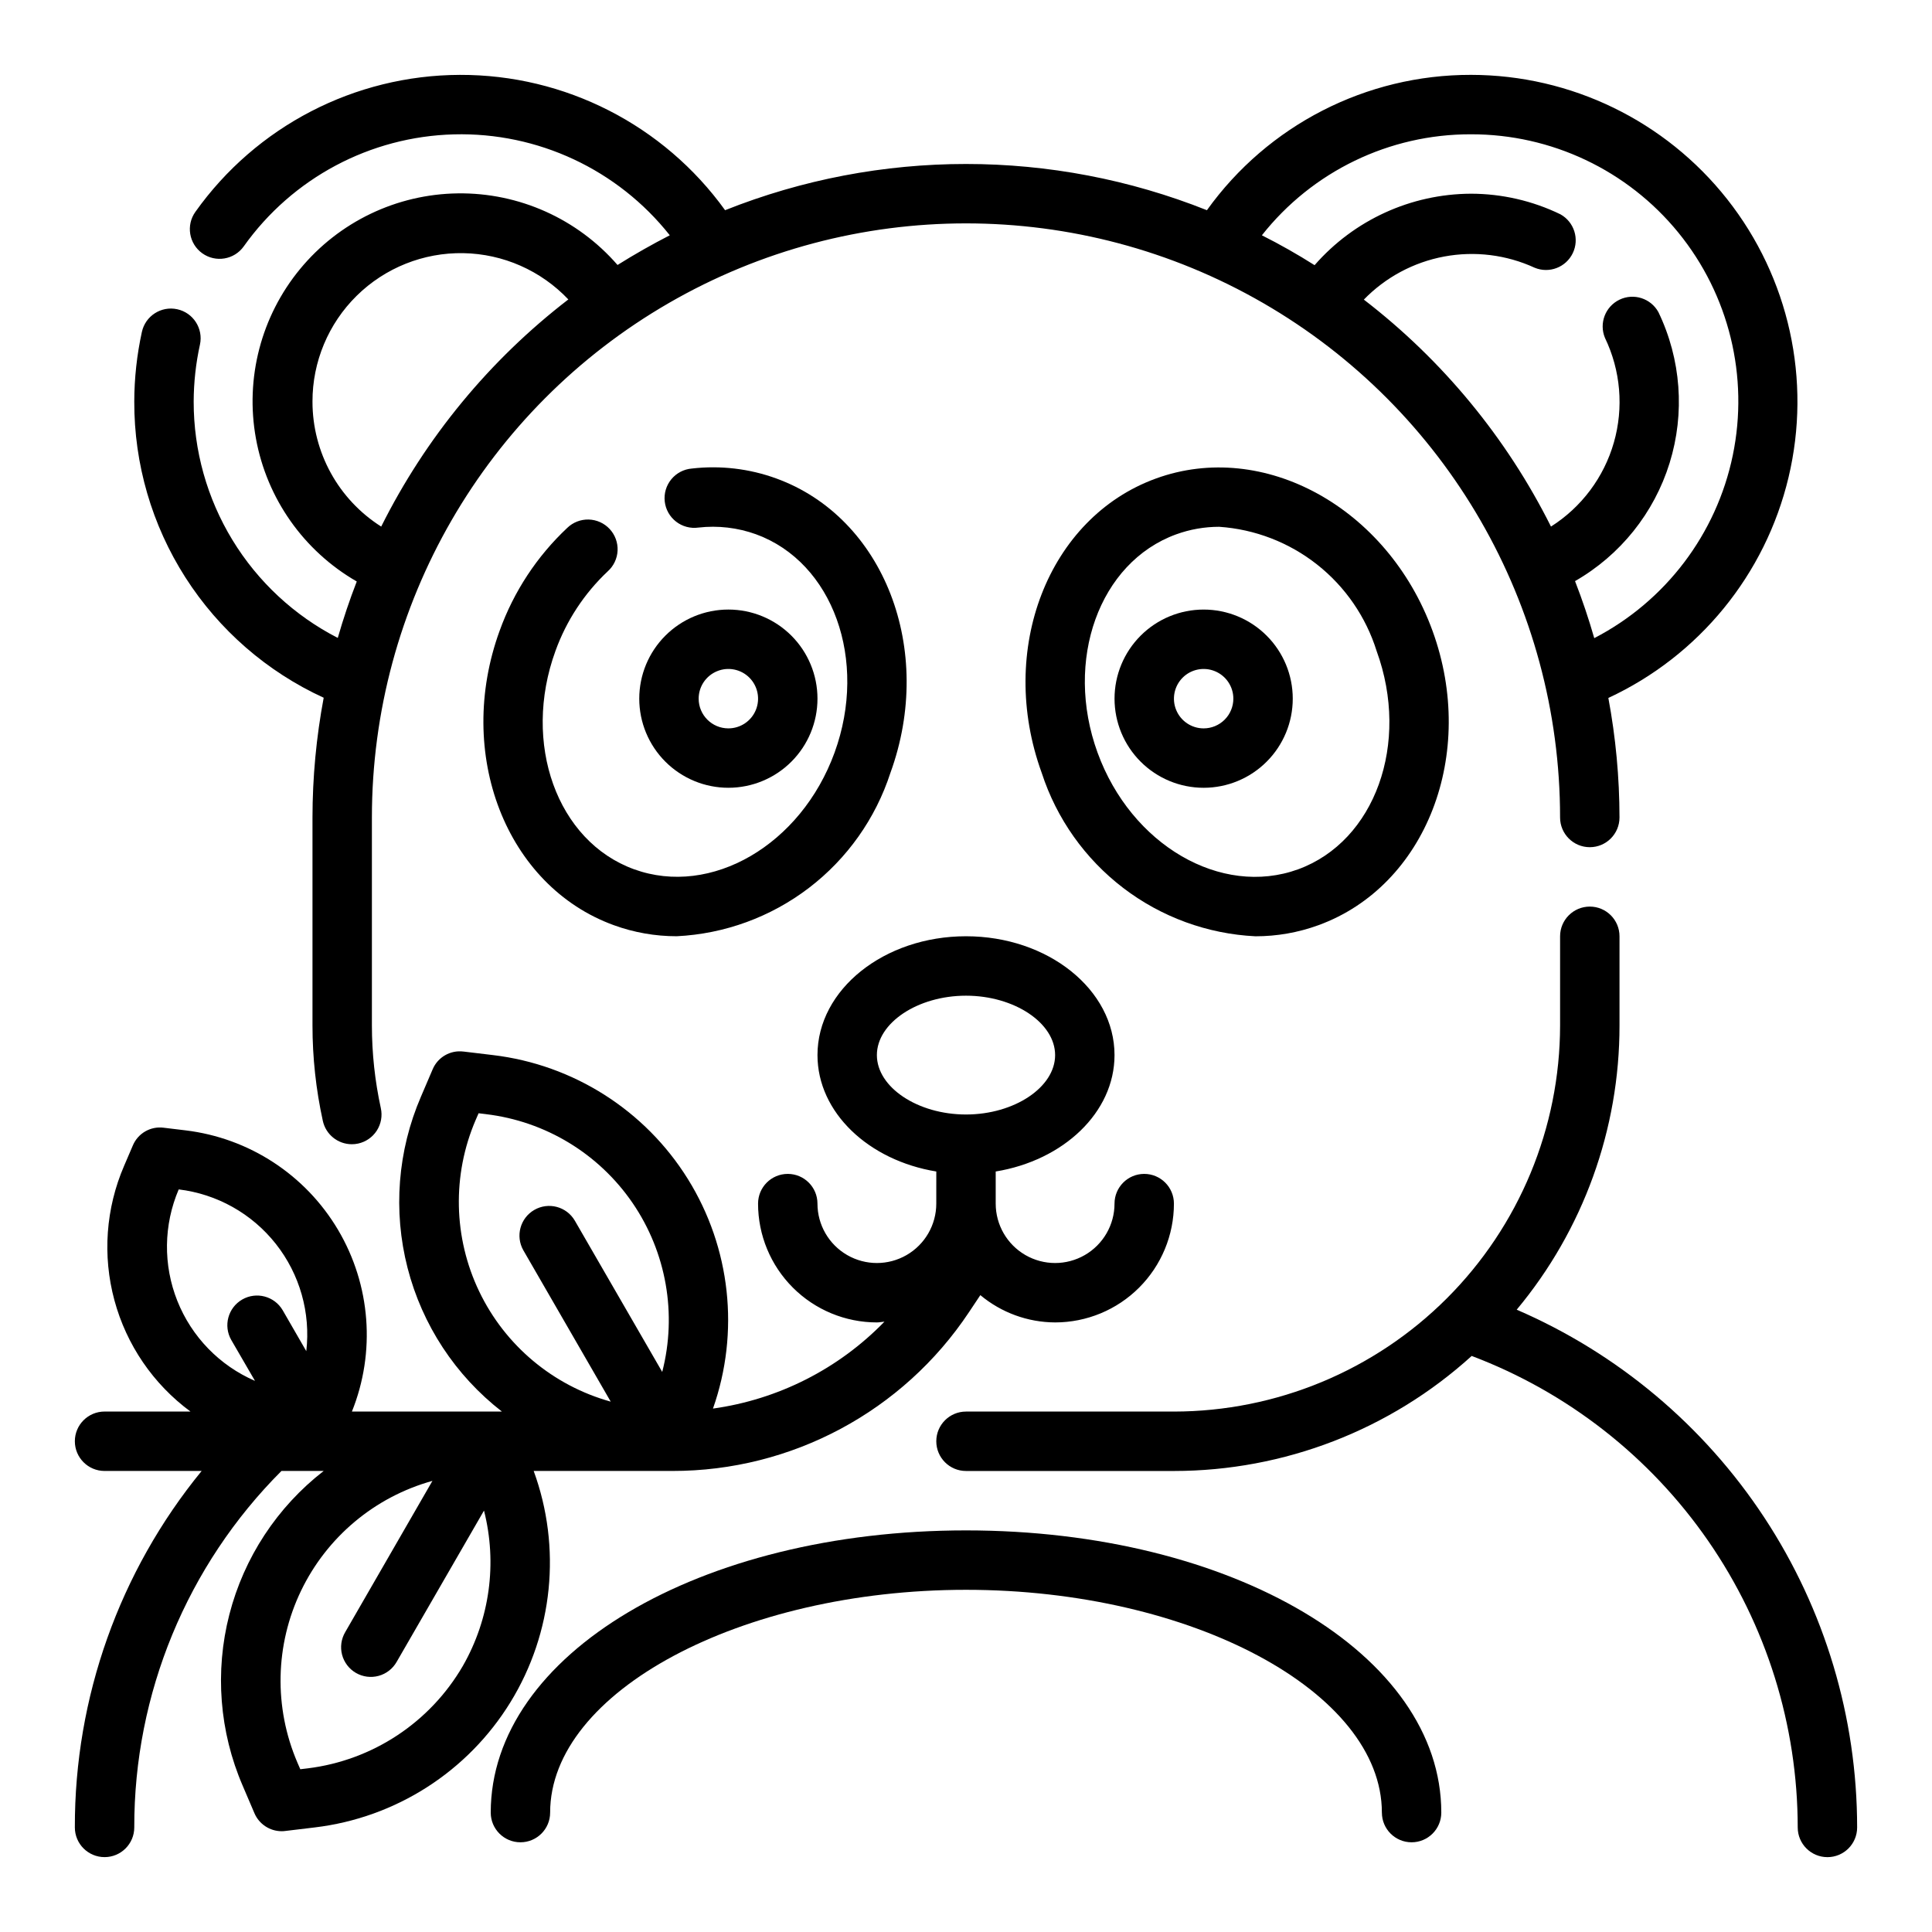
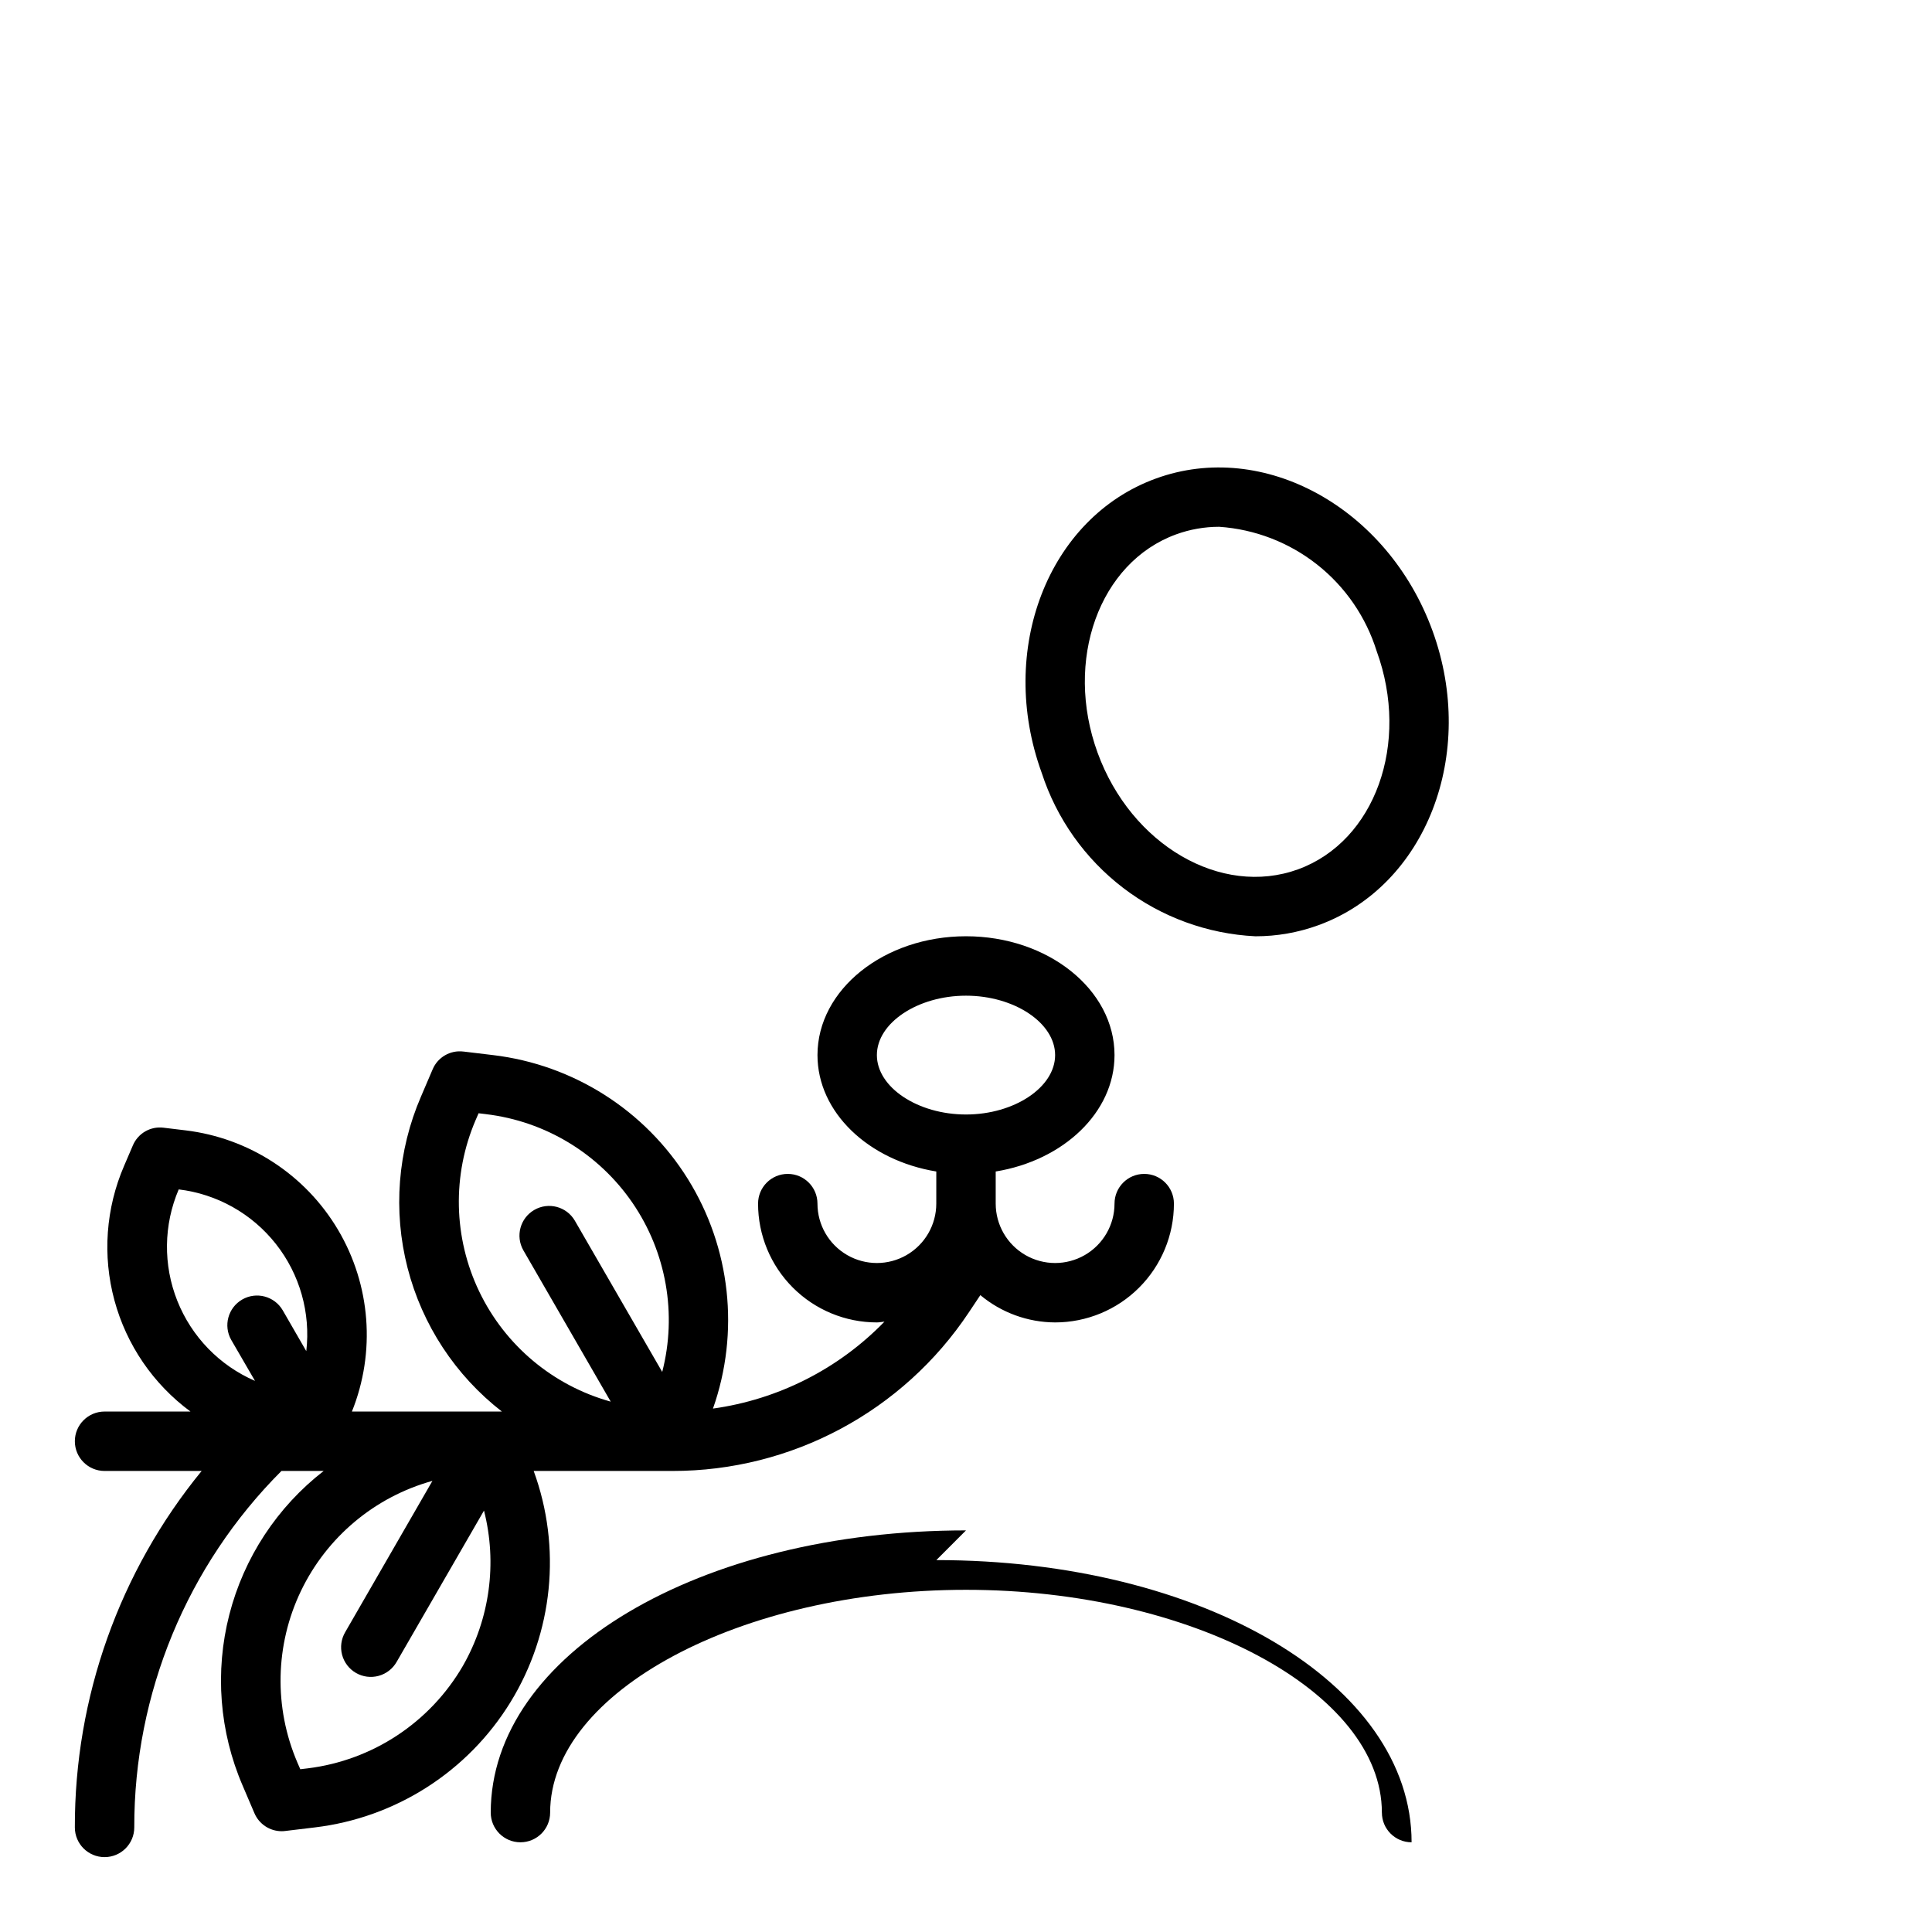
<svg xmlns="http://www.w3.org/2000/svg" fill="#000000" width="800px" height="800px" version="1.1" viewBox="144 144 512 512">
  <g>
-     <path d="m229.78 328.91c-1.965 10.465-2.957 21.086-2.969 31.73v55.105c0 8.508 0.918 16.992 2.742 25.301 0.789 3.609 3.981 6.18 7.676 6.188 0.566 0.004 1.137-0.059 1.691-0.18 2.039-0.449 3.816-1.688 4.945-3.445 1.125-1.758 1.508-3.891 1.059-5.93-1.57-7.207-2.367-14.559-2.367-21.934v-55.105c0-56.246 30.008-108.22 78.719-136.35 48.715-28.121 108.73-28.121 157.44 0 48.711 28.125 78.719 80.102 78.719 136.35 0 4.348 3.527 7.875 7.875 7.875s7.871-3.527 7.871-7.875c-0.012-10.625-1-21.23-2.953-31.676 24.02-11.156 41.609-32.695 47.75-58.457 6.141-25.762 0.152-52.918-16.254-73.711-16.402-20.789-41.418-32.934-67.902-32.957-27.75-0.047-53.812 13.312-69.977 35.867-40.996-16.332-86.695-16.332-127.69 0-16.273-22.594-42.453-35.949-70.297-35.863-27.848 0.086-53.941 13.602-70.078 36.297-2.527 3.535-1.715 8.453 1.824 10.984 3.535 2.531 8.453 1.715 10.984-1.824 12.867-18.113 33.508-29.113 55.719-29.691 22.207-0.582 43.395 9.324 57.191 26.742-4.723 2.426-9.34 5.047-13.848 7.871-10.629-12.242-26.109-19.188-42.32-18.977-16.215 0.207-31.512 7.547-41.82 20.059-10.312 12.512-14.586 28.93-11.691 44.883 2.898 15.953 12.672 29.82 26.723 37.91-1.895 4.887-3.57 9.871-5.031 14.957-11.512-5.91-21.168-14.887-27.906-25.934-6.738-11.051-10.293-23.746-10.281-36.688 0.016-5.082 0.57-10.148 1.664-15.113 0.922-4.25-1.773-8.445-6.023-9.367-4.25-0.926-8.445 1.77-9.367 6.019-1.328 6.066-2.004 12.254-2.016 18.461-0.047 16.52 4.66 32.703 13.562 46.617 8.902 13.918 21.621 24.977 36.637 31.859zm304.04-149.32c21.297-0.039 41.477 9.52 54.938 26.023 13.457 16.504 18.766 38.195 14.449 59.047-4.32 20.855-17.805 38.652-36.711 48.453-1.477-5.137-3.172-10.176-5.094-15.113 12.008-6.891 20.965-18.07 25.062-31.297 4.102-13.223 3.039-27.508-2.965-39.984-2.016-3.664-6.543-5.117-10.309-3.305-3.769 1.812-5.465 6.254-3.863 10.113 4.164 8.645 5.004 18.512 2.367 27.734-2.637 9.219-8.57 17.152-16.668 22.285-11.777-23.539-28.734-44.102-49.594-60.148 5.746-5.918 13.191-9.906 21.301-11.418 8.113-1.512 16.492-0.473 23.984 2.977 3.859 1.586 8.281-0.117 10.086-3.875 1.805-3.758 0.363-8.273-3.281-10.293-7.391-3.582-15.492-5.445-23.703-5.457-15.895 0.066-30.992 6.965-41.441 18.941-4.516-2.863-9.172-5.504-13.965-7.918 13.379-16.957 33.809-26.824 55.406-26.766zm-307.01 70.848c-0.02-10.551 4.207-20.664 11.723-28.066 7.519-7.402 17.699-11.469 28.246-11.285s20.578 4.606 27.836 12.266c-20.871 16.059-37.824 36.641-49.594 60.195-11.344-7.188-18.215-19.68-18.211-33.109z" />
-     <path d="m545.94 491.08c17.625-21.145 27.27-47.809 27.246-75.336v-23.617c0-4.348-3.523-7.871-7.871-7.871s-7.875 3.523-7.875 7.871v23.617c-0.031 27.133-10.82 53.145-30.008 72.328-19.184 19.184-45.195 29.977-72.328 30.008h-55.102c-4.348 0-7.875 3.523-7.875 7.871 0 4.348 3.527 7.875 7.875 7.875h55.105-0.004c29.18-0.012 57.305-10.879 78.91-30.488 25.379 9.598 47.238 26.691 62.672 49.012 15.434 22.32 23.711 48.805 23.73 75.941 0 4.348 3.527 7.871 7.875 7.871 4.348 0 7.871-3.523 7.871-7.871-0.008-29.18-8.555-57.723-24.586-82.102-16.031-24.383-38.848-43.539-65.637-55.109z" />
    <path d="m450.31 270.82c-28.551 10.391-42.117 45.391-30.238 78.02 3.938 12.105 11.461 22.727 21.574 30.461 10.113 7.731 22.336 12.203 35.051 12.824 5.691 0.008 11.34-0.984 16.688-2.934 28.551-10.391 42.125-45.398 30.246-78.02s-44.754-50.762-73.32-40.352zm37.699 103.56c-20.43 7.414-44.242-6.453-53.145-30.922-8.902-24.465 0.434-50.422 20.82-57.844 3.66-1.332 7.523-2.012 11.418-2.008 9.461 0.645 18.508 4.133 25.949 10.008 7.445 5.875 12.941 13.863 15.77 22.914 8.922 24.473-0.418 50.406-20.812 57.852z" />
-     <path d="m462.98 305.54c-6.266 0-12.273 2.488-16.699 6.918-4.43 4.426-6.918 10.434-6.918 16.695 0 6.266 2.488 12.273 6.918 16.699 4.426 4.43 10.434 6.918 16.699 6.918 6.262 0 12.27-2.488 16.695-6.918 4.43-4.426 6.918-10.434 6.918-16.699 0-6.262-2.488-12.27-6.918-16.695-4.426-4.43-10.434-6.918-16.695-6.918zm0 31.488c-3.188 0-6.055-1.918-7.273-4.859-1.219-2.941-0.547-6.328 1.707-8.582 2.25-2.25 5.637-2.922 8.578-1.703 2.941 1.219 4.859 4.086 4.859 7.269 0 2.09-0.832 4.094-2.305 5.566-1.477 1.477-3.481 2.309-5.566 2.309z" />
-     <path d="m305.05 295.42c1.574-1.41 2.519-3.391 2.617-5.504 0.098-2.109-0.66-4.172-2.098-5.723-1.438-1.547-3.441-2.453-5.551-2.512-2.113-0.055-4.164 0.738-5.684 2.207-8.043 7.547-14.184 16.891-17.926 27.27-11.879 32.621 1.691 67.629 30.246 78.02 5.348 1.949 10.996 2.941 16.688 2.934 12.715-0.621 24.941-5.098 35.055-12.828 10.113-7.734 17.637-18.359 21.57-30.465 11.879-32.629-1.684-67.629-30.238-78.02-7.152-2.606-14.816-3.508-22.379-2.633-2.121 0.172-4.082 1.195-5.438 2.84-1.352 1.641-1.984 3.758-1.75 5.875 0.234 2.113 1.316 4.043 2.996 5.348 1.68 1.309 3.816 1.875 5.922 1.582 5.16-0.594 10.387 0.016 15.273 1.777 20.387 7.43 29.727 33.379 20.82 57.852-8.902 24.473-32.715 38.336-53.145 30.922-20.43-7.414-29.734-33.379-20.828-57.844 2.894-8.023 7.641-15.25 13.848-21.098z" />
-     <path d="m360.64 329.15c0-6.262-2.488-12.27-6.914-16.695-4.43-4.43-10.438-6.918-16.699-6.918-6.266 0-12.27 2.488-16.699 6.918-4.43 4.426-6.918 10.434-6.918 16.695 0 6.266 2.488 12.273 6.918 16.699 4.43 4.43 10.434 6.918 16.699 6.918 6.262 0 12.27-2.488 16.699-6.918 4.426-4.426 6.914-10.434 6.914-16.699zm-31.488 0c0-3.184 1.918-6.051 4.863-7.269 2.941-1.219 6.324-0.547 8.578 1.703 2.25 2.254 2.922 5.641 1.707 8.582-1.219 2.941-4.09 4.859-7.273 4.859-4.348 0-7.875-3.527-7.875-7.875z" />
-     <path d="m400 549.57c-70.629 0-125.95 32.852-125.95 74.785 0 4.348 3.523 7.871 7.871 7.871 4.348 0 7.871-3.523 7.871-7.871 0-32 50.469-59.039 110.21-59.039 59.742 0 110.21 27.039 110.21 59.039h0.004c0 4.348 3.523 7.871 7.871 7.871s7.871-3.523 7.871-7.871c0-41.934-55.324-74.785-125.95-74.785z" />
+     <path d="m400 549.57c-70.629 0-125.95 32.852-125.95 74.785 0 4.348 3.523 7.871 7.871 7.871 4.348 0 7.871-3.523 7.871-7.871 0-32 50.469-59.039 110.21-59.039 59.742 0 110.21 27.039 110.21 59.039h0.004c0 4.348 3.523 7.871 7.871 7.871c0-41.934-55.324-74.785-125.95-74.785z" />
    <path d="m285.43 533.82h36.738c31.602 0.035 61.117-15.758 78.617-42.07l3.016-4.527c5.562 4.644 12.57 7.203 19.812 7.234 8.352 0 16.363-3.316 22.266-9.223 5.906-5.902 9.223-13.914 9.223-22.262 0-4.348-3.523-7.875-7.871-7.875-4.348 0-7.871 3.527-7.871 7.875 0 5.621-3 10.82-7.871 13.633-4.871 2.812-10.875 2.812-15.746 0-4.871-2.812-7.871-8.012-7.871-13.633v-8.512c17.941-2.93 31.488-15.641 31.488-30.852 0-17.367-17.656-31.488-39.359-31.488s-39.359 14.121-39.359 31.488c0 15.207 13.547 27.922 31.488 30.852l-0.004 8.512c0 5.621-3 10.82-7.871 13.633s-10.871 2.812-15.742 0c-4.871-2.812-7.875-8.012-7.875-13.633 0-4.348-3.523-7.875-7.871-7.875s-7.871 3.527-7.871 7.875c0 8.348 3.316 16.359 9.223 22.262 5.906 5.906 13.914 9.223 22.266 9.223 0.684 0 1.332-0.156 2.008-0.203-12.16 12.527-28.156 20.633-45.445 23.035 7.129-20.238 4.684-42.621-6.656-60.84-11.336-18.219-30.336-30.301-51.645-32.84l-7.816-0.938v0.004c-3.477-0.441-6.824 1.488-8.18 4.723l-3.094 7.234c-6.18 14.316-7.426 30.285-3.543 45.387 3.883 15.105 12.676 28.492 24.996 38.055h-39.746c6.328-15.738 4.977-33.531-3.664-48.133-8.637-14.602-23.578-24.352-40.422-26.383l-5.801-0.699c-3.481-0.453-6.828 1.484-8.18 4.723l-2.305 5.375c-4.859 11.246-5.766 23.805-2.57 35.629 3.191 11.824 10.297 22.219 20.156 29.488h-22.766c-4.348 0-7.875 3.523-7.875 7.871 0 4.348 3.527 7.875 7.875 7.875h25.727c-21.805 26.645-33.68 60.035-33.602 94.465 0 4.348 3.527 7.871 7.875 7.871 4.348 0 7.871-3.523 7.871-7.871-0.074-35.422 13.965-69.414 39.004-94.465h11.188c-12.32 9.562-21.113 22.949-24.996 38.051-3.883 15.105-2.637 31.074 3.547 45.391l3.094 7.242c1.234 2.902 4.086 4.789 7.242 4.785 0.312 0 0.625-0.02 0.934-0.062l7.828-0.941c21.449-2.562 40.551-14.789 51.859-33.199 11.305-18.41 13.57-40.977 6.148-61.266zm90.953-110.21c0-8.535 10.816-15.742 23.617-15.742s23.617 7.211 23.617 15.742c0 8.535-10.816 15.742-23.617 15.742-12.801 0.004-23.617-7.207-23.617-15.742zm-106.34 17.227 0.789-1.812 1.953 0.234-0.004 0.004c15.746 1.875 29.914 10.461 38.867 23.551 8.949 13.09 11.809 29.406 7.848 44.762l-23.168-40.102c-2.188-3.731-6.981-5-10.727-2.836-3.75 2.164-5.047 6.945-2.906 10.707l23.152 40.102h-0.004c-15.277-4.242-27.98-14.879-34.84-29.176-6.859-14.297-7.211-30.859-0.961-45.434zm-78.719 18.367v-0.004c10.164 1.215 19.434 6.41 25.777 14.445 6.344 8.035 9.246 18.258 8.07 28.426l-6.258-10.848c-2.188-3.731-6.981-5-10.727-2.836s-5.047 6.945-2.906 10.707l6.297 10.855c-9.395-4.066-16.793-11.691-20.582-21.203-3.789-9.508-3.656-20.133 0.367-29.547zm75.344 126.27c-8.703 14.988-23.922 25.039-41.125 27.156l-1.961 0.234-0.789-1.812 0.004 0.004c-6.25-14.574-5.902-31.137 0.957-45.434 6.863-14.297 19.562-24.934 34.844-29.176l-23.121 40.098c-1.059 1.809-1.355 3.969-0.82 5.996 0.539 2.027 1.859 3.754 3.676 4.805 1.816 1.047 3.977 1.328 6 0.777 2.023-0.547 3.742-1.883 4.781-3.703l23.152-40.102h-0.004c3.551 13.926 1.543 28.684-5.594 41.156z" />
  </g>
</svg>